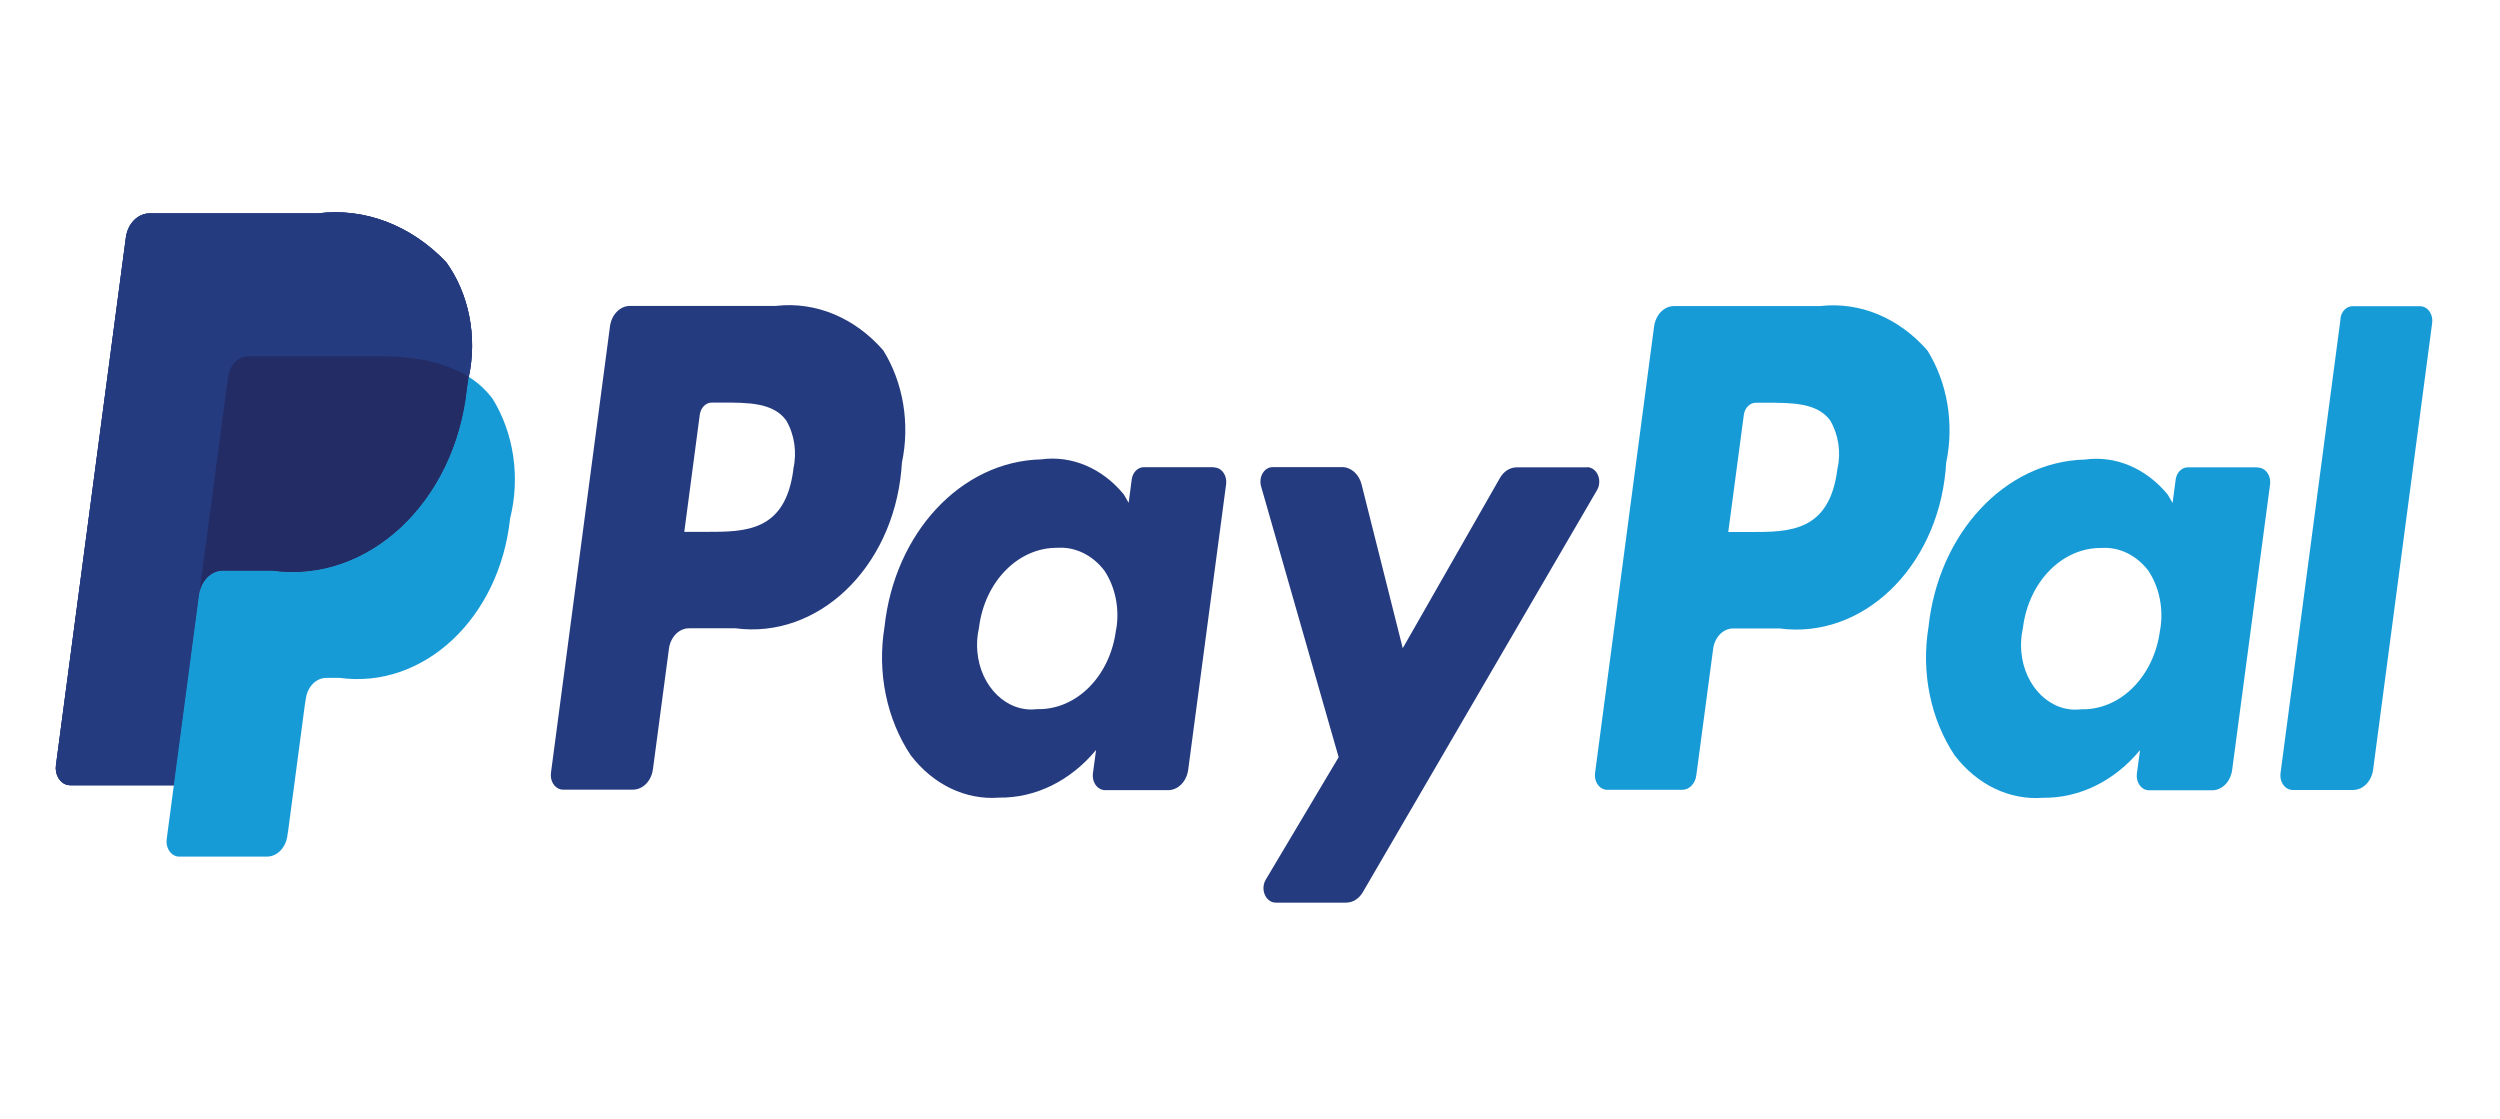
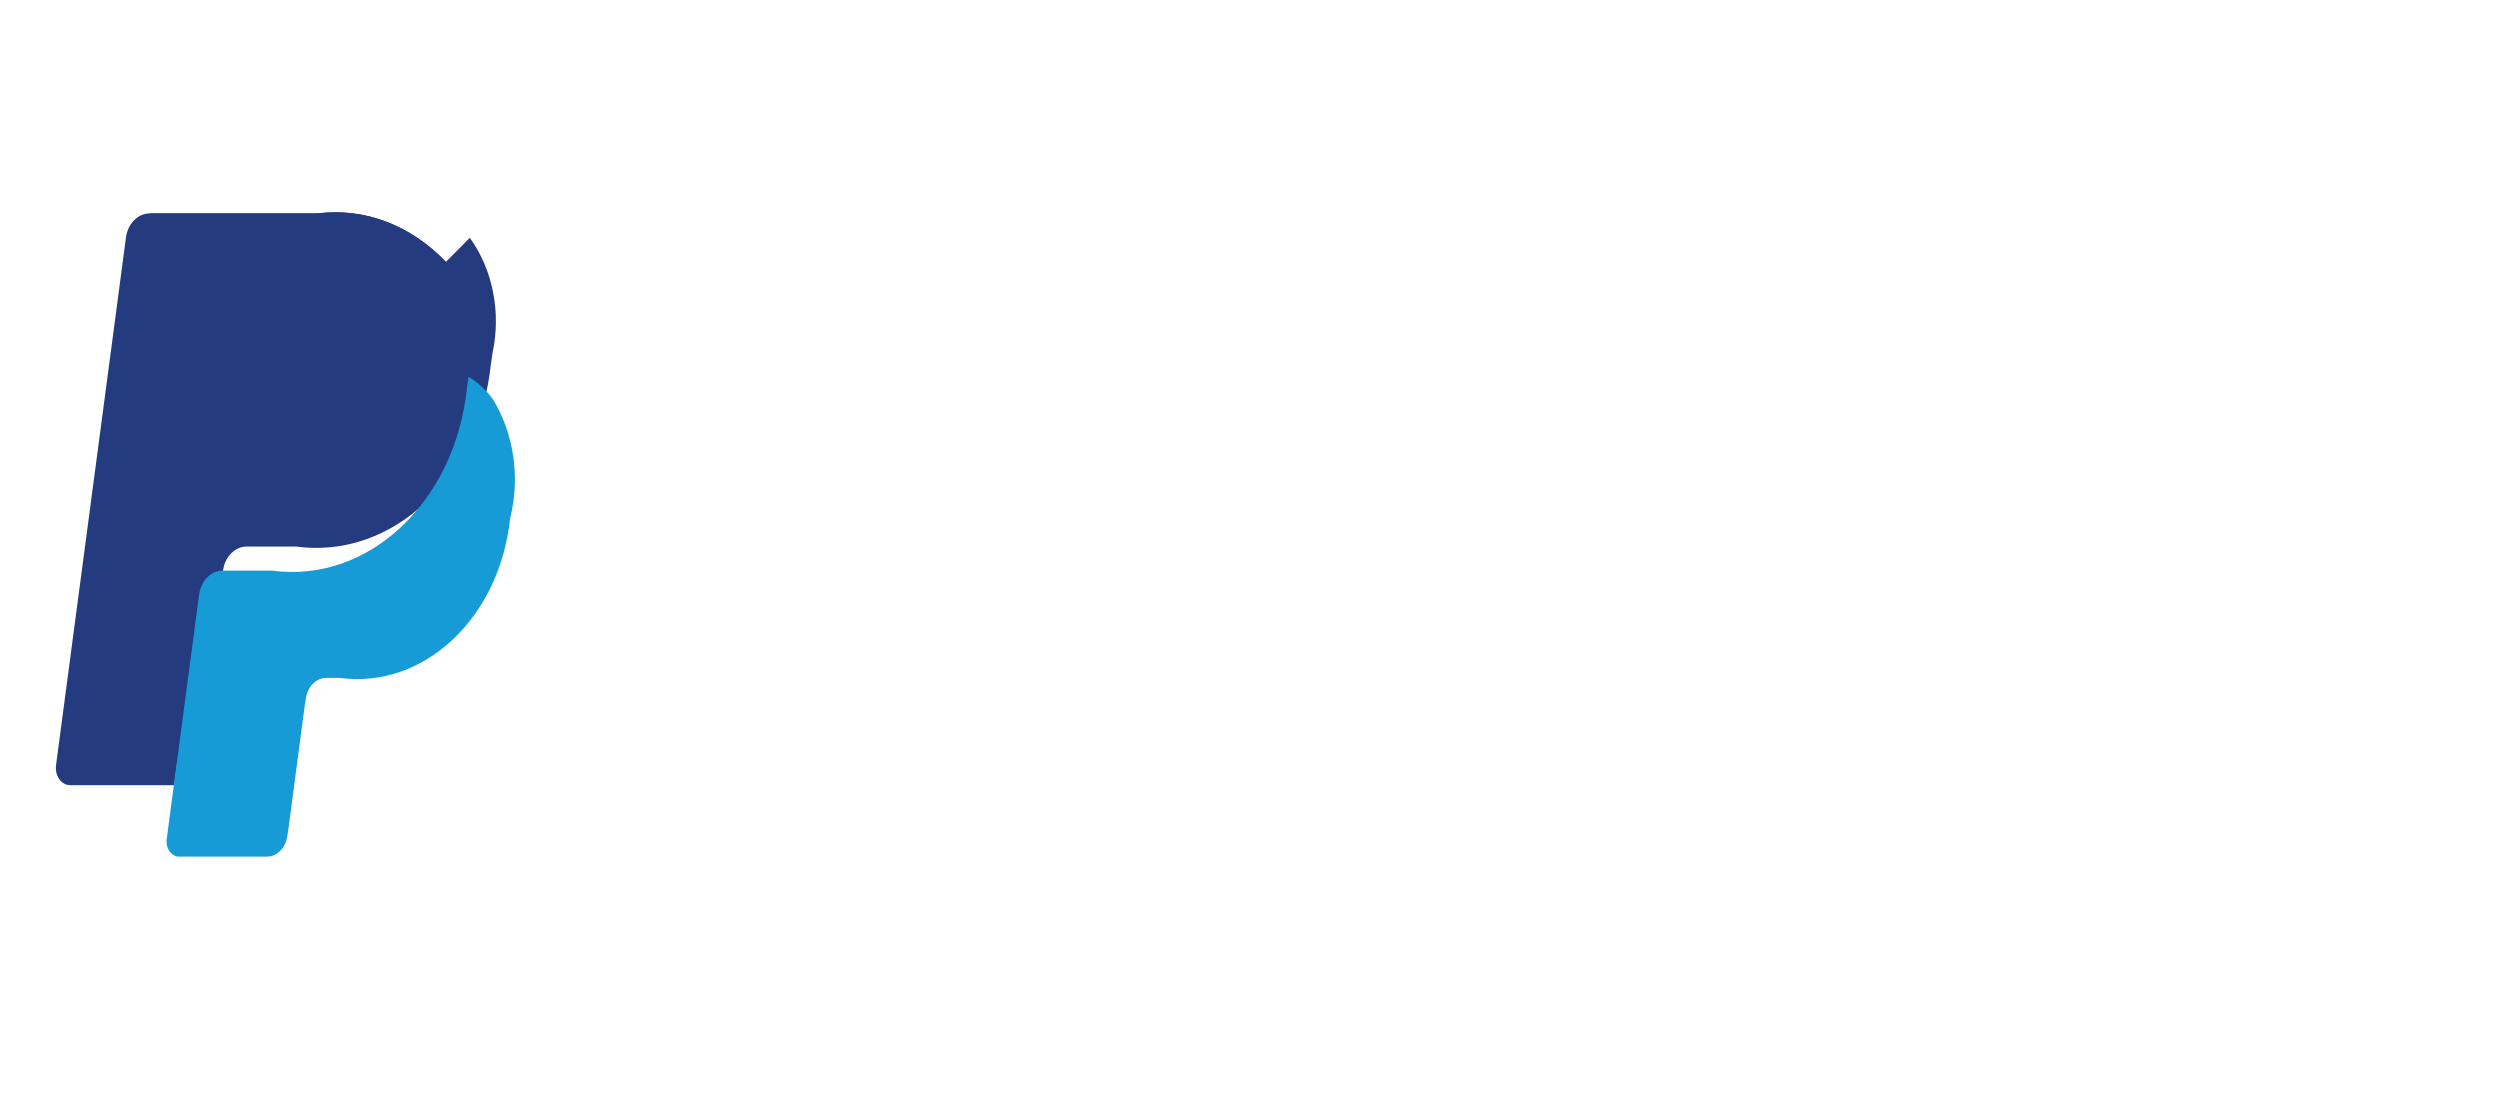
<svg xmlns="http://www.w3.org/2000/svg" id="Layer_1" data-name="Layer 1" viewBox="0 0 1609.02 720.34">
  <defs>
    <style> .cls-1 { fill: #253b7f; } .cls-1, .cls-2, .cls-3, .cls-4 { stroke-width: 0px; } .cls-2 { fill: #253b80; } .cls-3 { fill: #179bd7; } .cls-4 { fill: #232c64; } </style>
  </defs>
  <g id="PayPal">
-     <path class="cls-2" d="M286.95,168.58c-22.61-23.72-52.55-35.05-82.52-31.24h-108.14c-7.62,0-14.1,6.6-15.29,15.56l-45.02,339.73c-.8,6.04,2.67,11.69,7.75,12.64.47.09.94.13,1.42.13h66.9l16.72-126.54-.53,3.98c1.18-8.93,7.65-15.51,15.25-15.52h31.74c61.74,8.4,117.66-43.87,125.4-117.22.43-2.59.77-5.09,1.1-7.52h0c5.57-26.02.09-53.64-14.65-73.97" />
-     <path class="cls-1" d="M1021.53,300.78h-45.34c-4.33,0-8.38,2.56-10.81,6.83l-62.56,109.58-26.51-105.46c-1.67-6.64-6.84-11.17-12.67-11.1h-44.58c-4.34,0-7.85,4.18-7.85,9.34,0,1.02.14,2.04.42,3.01l49.94,174.36-46.94,78.84c-2.52,4.2-1.7,10.03,1.83,13.03,1.33,1.13,2.94,1.74,4.58,1.74h45.29c4.29,0,8.31-2.49,10.76-6.68l150.83-258.93c2.47-4.24,1.59-10.06-1.98-13-1.31-1.09-2.88-1.67-4.48-1.67M718.3,405.14c-3.64,29.94-25.49,51.94-50.91,51.27-19.2,2.37-36.38-14.22-38.37-37.06-.44-5.07-.1-10.19,1.02-15.11,3.62-29.89,25.27-51.98,50.65-51.67,11.35-.72,22.38,4.64,30.06,14.61,7.14,10.69,9.93,24.59,7.64,37.96M781.28,300.68h-45.12c-3.87,0-7.16,3.34-7.77,7.88l-1.98,15.07-3.12-5.42c-13.88-16.92-33.57-25.25-53.31-22.55-51.43,1.31-94.28,47.25-100.72,107.97-4.79,29.1,1.38,59.24,16.89,82.46,14.46,18.9,35.38,28.93,56.82,27.27,23.46.29,46.02-10.78,62.47-30.68l-2.03,15.07c-.68,5.1,2.25,9.88,6.53,10.68.41.08.82.11,1.23.11h40.65c6.44,0,11.92-5.59,12.92-13.16l24.4-183.75c.68-5.1-2.25-9.88-6.53-10.68-.41-.08-.82-.11-1.23-.11M510.62,302.14c-5.15,40.17-30.98,40.17-55.98,40.17h-14.23l9.96-75.33c.59-4.56,3.89-7.91,7.77-7.88h6.54c16.89,0,33.05,0,41.33,11.5,5.34,9.09,7.01,20.53,4.56,31.24M499.73,196.88h-94.22c-6.44,0-11.92,5.59-12.92,13.16l-37.99,287.4c-.68,5.1,2.25,9.88,6.53,10.68.39.07.79.11,1.19.11h45c6.44,0,11.92-5.59,12.92-13.16l10.3-77.54c1-7.57,6.48-13.15,12.92-13.16h29.8c53.11,7.03,100.95-38.49,106.85-101.67.15-1.63.28-3.26.37-4.89,5.3-25.03.9-51.56-11.99-72.31-18.29-20.99-43.37-31.46-68.68-28.67" />
-     <path class="cls-3" d="M1506.43,204.97l-38.67,292.67c-.68,5.1,2.25,9.88,6.53,10.68.41.08.82.11,1.24.11h38.93c6.44,0,11.91-5.59,12.91-13.16l37.99-287.4c.68-5.1-2.25-9.88-6.53-10.68-.41-.08-.82-.11-1.24-.11h-43.52c-3.86,0-7.16,3.34-7.77,7.88M1390.25,405.24c-3.65,29.96-25.52,51.97-50.95,51.27-19.2,2.37-36.38-14.22-38.38-37.06-.44-5.07-.09-10.19,1.02-15.11,3.62-29.89,25.27-51.98,50.65-51.67,11.37-.74,22.41,4.63,30.09,14.61,7.12,10.7,9.91,24.59,7.64,37.96M1453.18,300.78h-45.13c-3.86,0-7.16,3.34-7.77,7.88l-1.99,15.07-3.12-5.42c-13.87-16.91-33.54-25.23-53.27-22.55-51.43,1.31-94.29,47.25-100.72,107.97-4.78,29.1,1.38,59.23,16.88,82.46,14.46,18.9,35.38,28.94,56.82,27.27,23.47.29,46.02-10.78,62.47-30.68l-2.03,15.07c-.68,5.1,2.25,9.88,6.53,10.68.41.08.82.11,1.24.11h40.61c6.45.02,11.95-5.57,12.95-13.16l24.39-183.75c.68-5.1-2.25-9.88-6.53-10.68-.41-.08-.82-.11-1.24-.11M1182.51,302.24c-5.15,40.17-30.98,40.17-55.97,40.17h-14.22l10.01-75.33c.59-4.56,3.9-7.91,7.77-7.88h6.5c16.88,0,33.09,0,41.37,11.5,5.35,9.09,7.03,20.53,4.6,31.24M1171.71,196.98h-94.22c-6.44,0-11.91,5.59-12.91,13.16l-37.99,287.4c-.68,5.1,2.25,9.88,6.53,10.68.39.07.79.11,1.2.11h48.38c4.5,0,8.34-3.9,9.04-9.19l10.85-81.5c.98-7.58,6.47-13.17,12.91-13.16h29.8c53.13,7.03,100.99-38.51,106.9-101.72.14-1.61.27-3.23.36-4.84,5.29-25.03.88-51.56-12.03-72.31-18.28-20.98-43.35-31.45-68.64-28.67" />
-     <path class="cls-2" d="M286.95,168.58c-22.61-23.72-52.55-35.05-82.52-31.24h-108.14c-7.62,0-14.1,6.6-15.29,15.56l-45.02,339.73c-.8,6.04,2.67,11.69,7.75,12.64.47.09.94.13,1.42.13h66.9l16.72-126.54-.53,3.98c1.18-8.93,7.65-15.51,15.25-15.52h31.74c61.74,8.4,117.66-43.87,125.4-117.22.43-2.59.77-5.09,1.1-7.52h0c5.57-26.02.09-53.64-14.65-73.97" />
+     <path class="cls-2" d="M286.95,168.58c-22.61-23.72-52.55-35.05-82.52-31.24h-108.14l-45.02,339.73c-.8,6.04,2.67,11.69,7.75,12.64.47.09.94.13,1.42.13h66.9l16.72-126.54-.53,3.98c1.18-8.93,7.65-15.51,15.25-15.52h31.74c61.74,8.4,117.66-43.87,125.4-117.22.43-2.59.77-5.09,1.1-7.52h0c5.57-26.02.09-53.64-14.65-73.97" />
    <path class="cls-1" d="M146.67,242.95c.97-7.88,6.69-13.69,13.38-13.61h84.79c9.36-.07,18.71.74,27.96,2.43,2.44.48,4.82.99,7.12,1.63s4.55,1.31,6.69,2.03l3.34,1.19c4.03,1.57,7.95,3.54,11.71,5.89,5.57-26.02.09-53.64-14.65-73.97-22.6-23.7-52.53-35.01-82.48-31.2h-108.17c-7.61,0-14.09,6.58-15.29,15.52l-45.02,339.73c-.81,6.01,2.63,11.67,7.68,12.63.49.09.99.14,1.49.14h66.9l16.72-126.54,17.82-135.89Z" />
    <path class="cls-3" d="M301.6,242.51h0c-.33,2.47-.7,4.97-1.1,7.52-7.75,73.34-63.66,125.61-125.4,117.22h-31.74c-7.6.01-14.06,6.62-15.22,15.56l-16.25,122.56-4.61,34.78c-.7,5.27,2.32,10.23,6.76,11.06.42.08.85.12,1.27.12h56.29c6.69.08,12.41-5.73,13.38-13.61l.53-3.42,10.6-79.98.7-4.42c.97-7.88,6.69-13.69,13.38-13.61h8.43c54,7.33,102.9-38.39,109.68-102.54,6.65-26.38,2.47-54.95-11.27-77.11-4.37-5.79-9.6-10.57-15.42-14.13" />
-     <path class="cls-4" d="M286.68,235.43c-2.17-.76-4.41-1.43-6.69-2.07s-4.68-1.15-7.16-1.63c-9.25-1.69-18.6-2.5-27.96-2.43h-84.76c-6.69-.08-12.41,5.73-13.38,13.61l-18.03,135.93-.53,3.98c1.17-8.92,7.63-15.51,15.22-15.52h31.74c61.73,8.38,117.64-43.88,125.4-117.22.43-2.59.77-5.05,1.1-7.52-3.77-2.35-7.7-4.32-11.74-5.89l-3.34-1.19" />
  </g>
</svg>